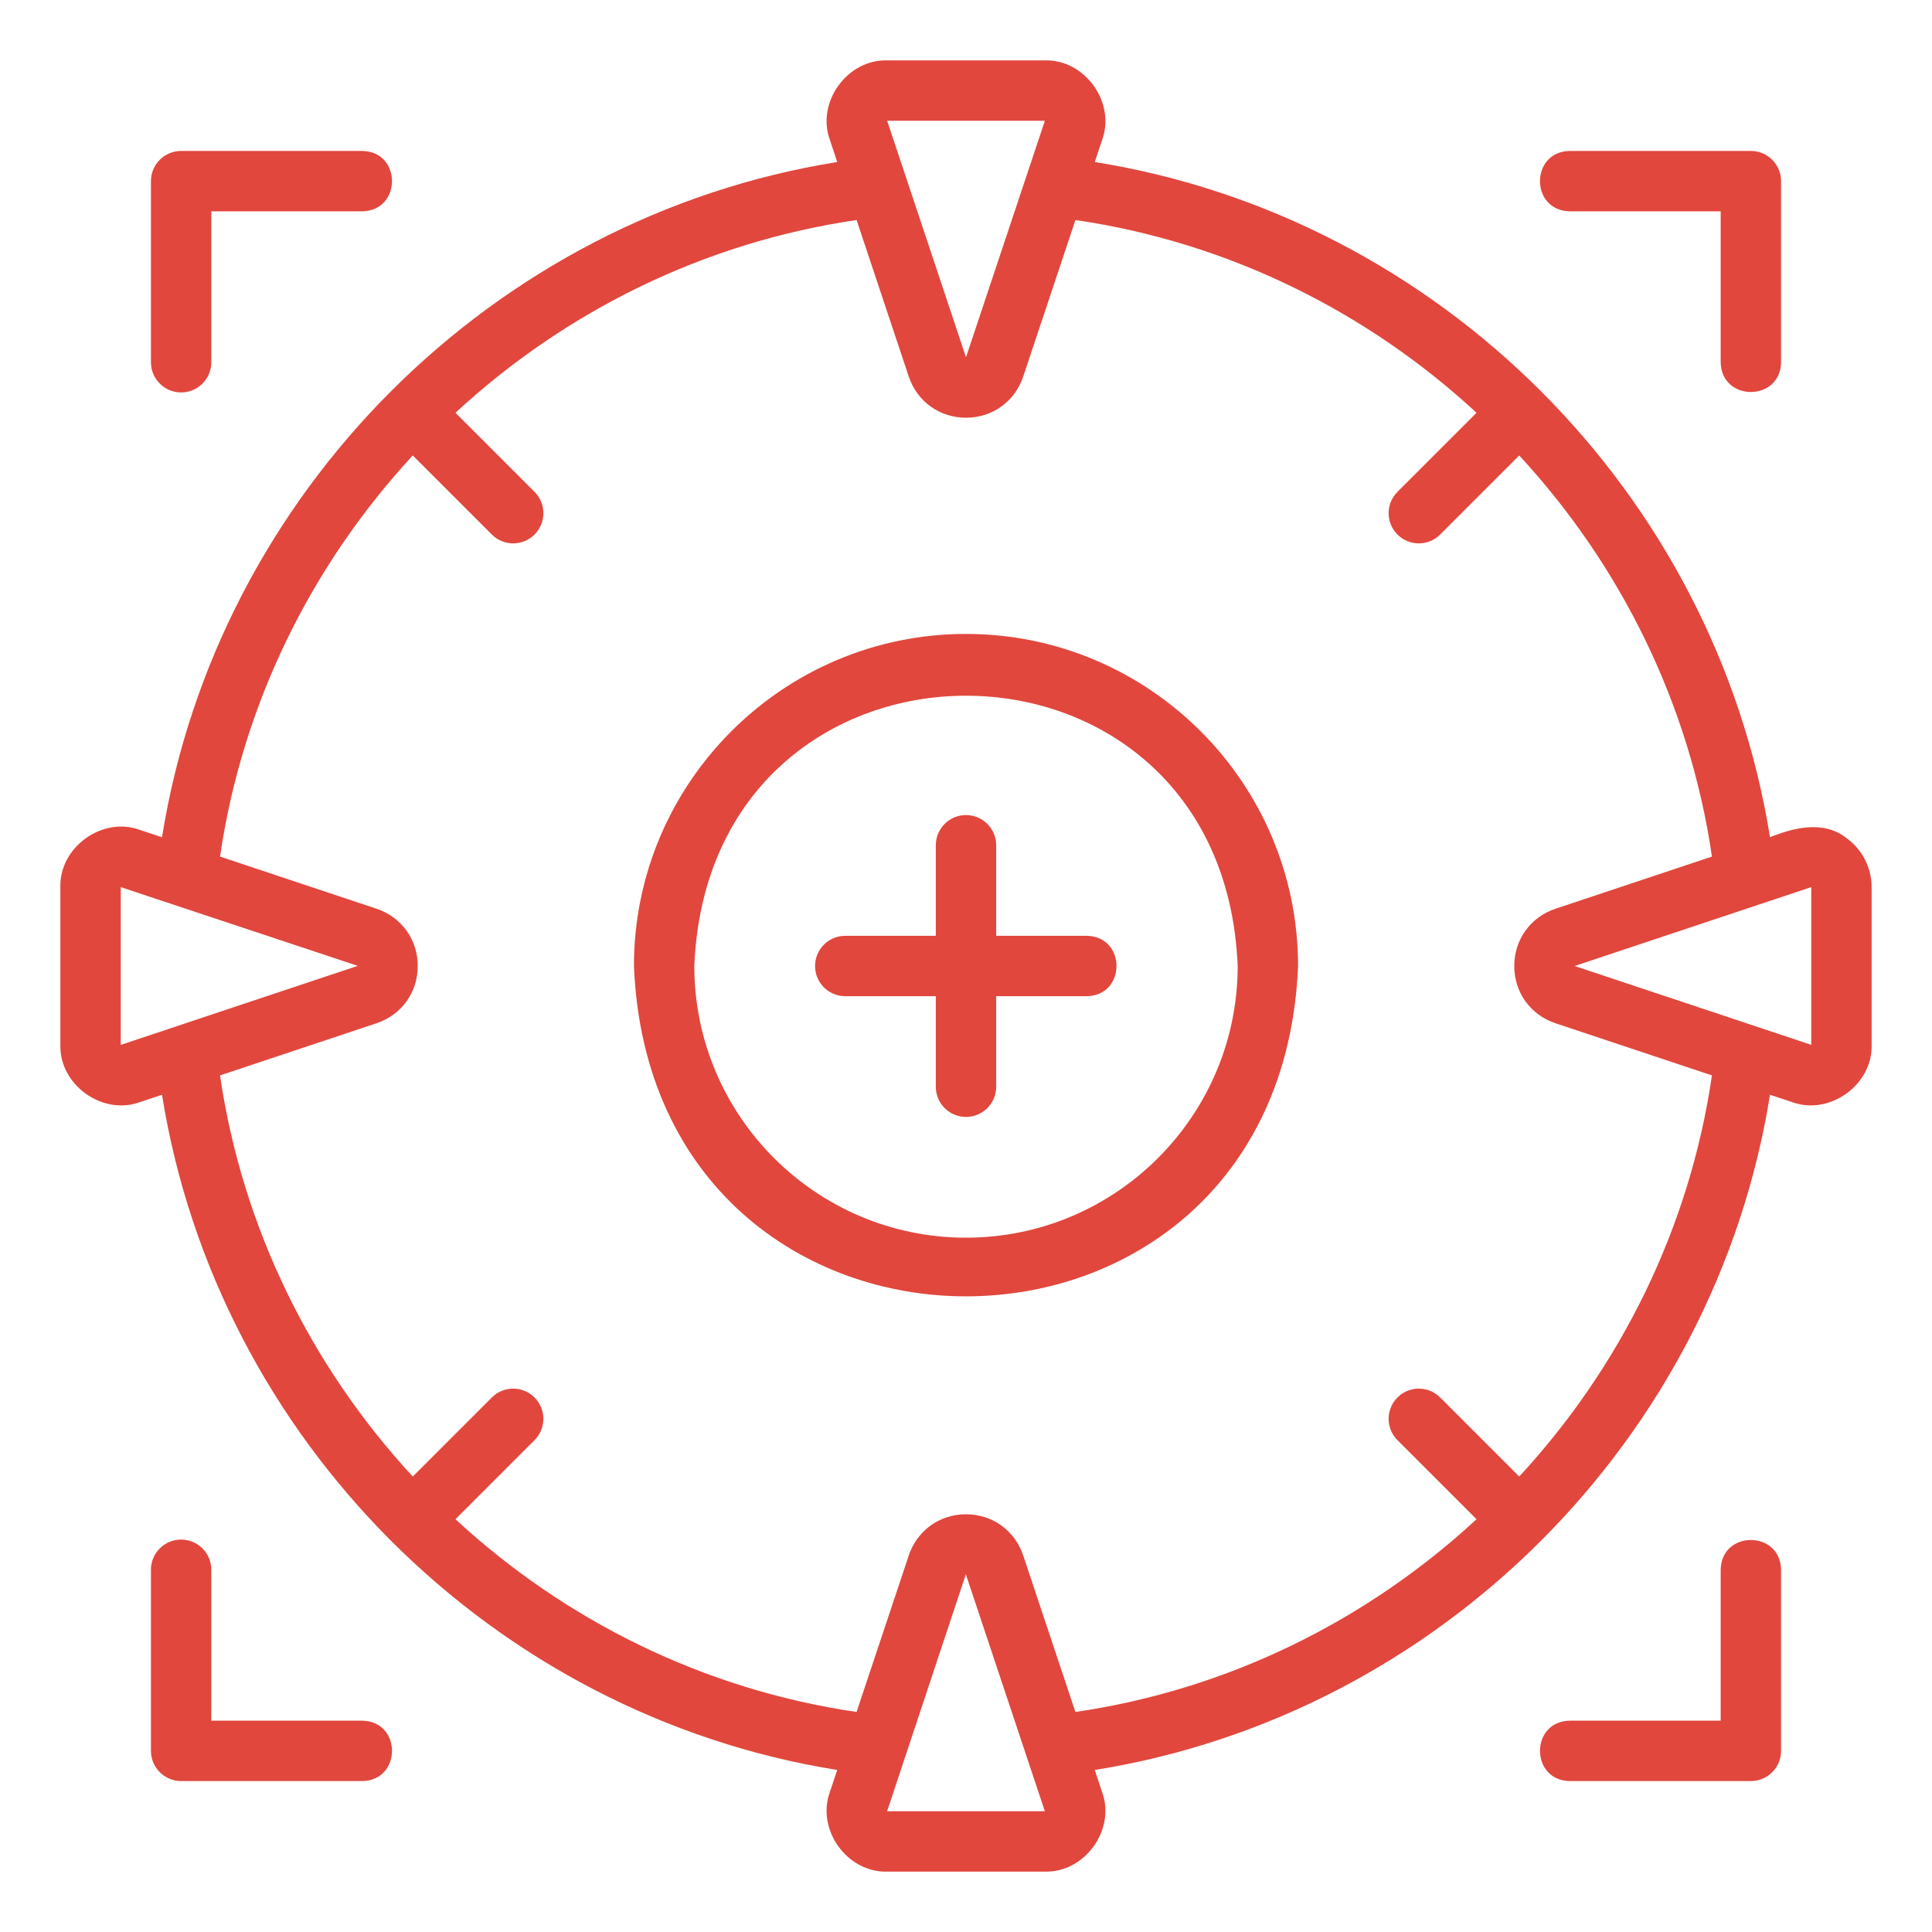
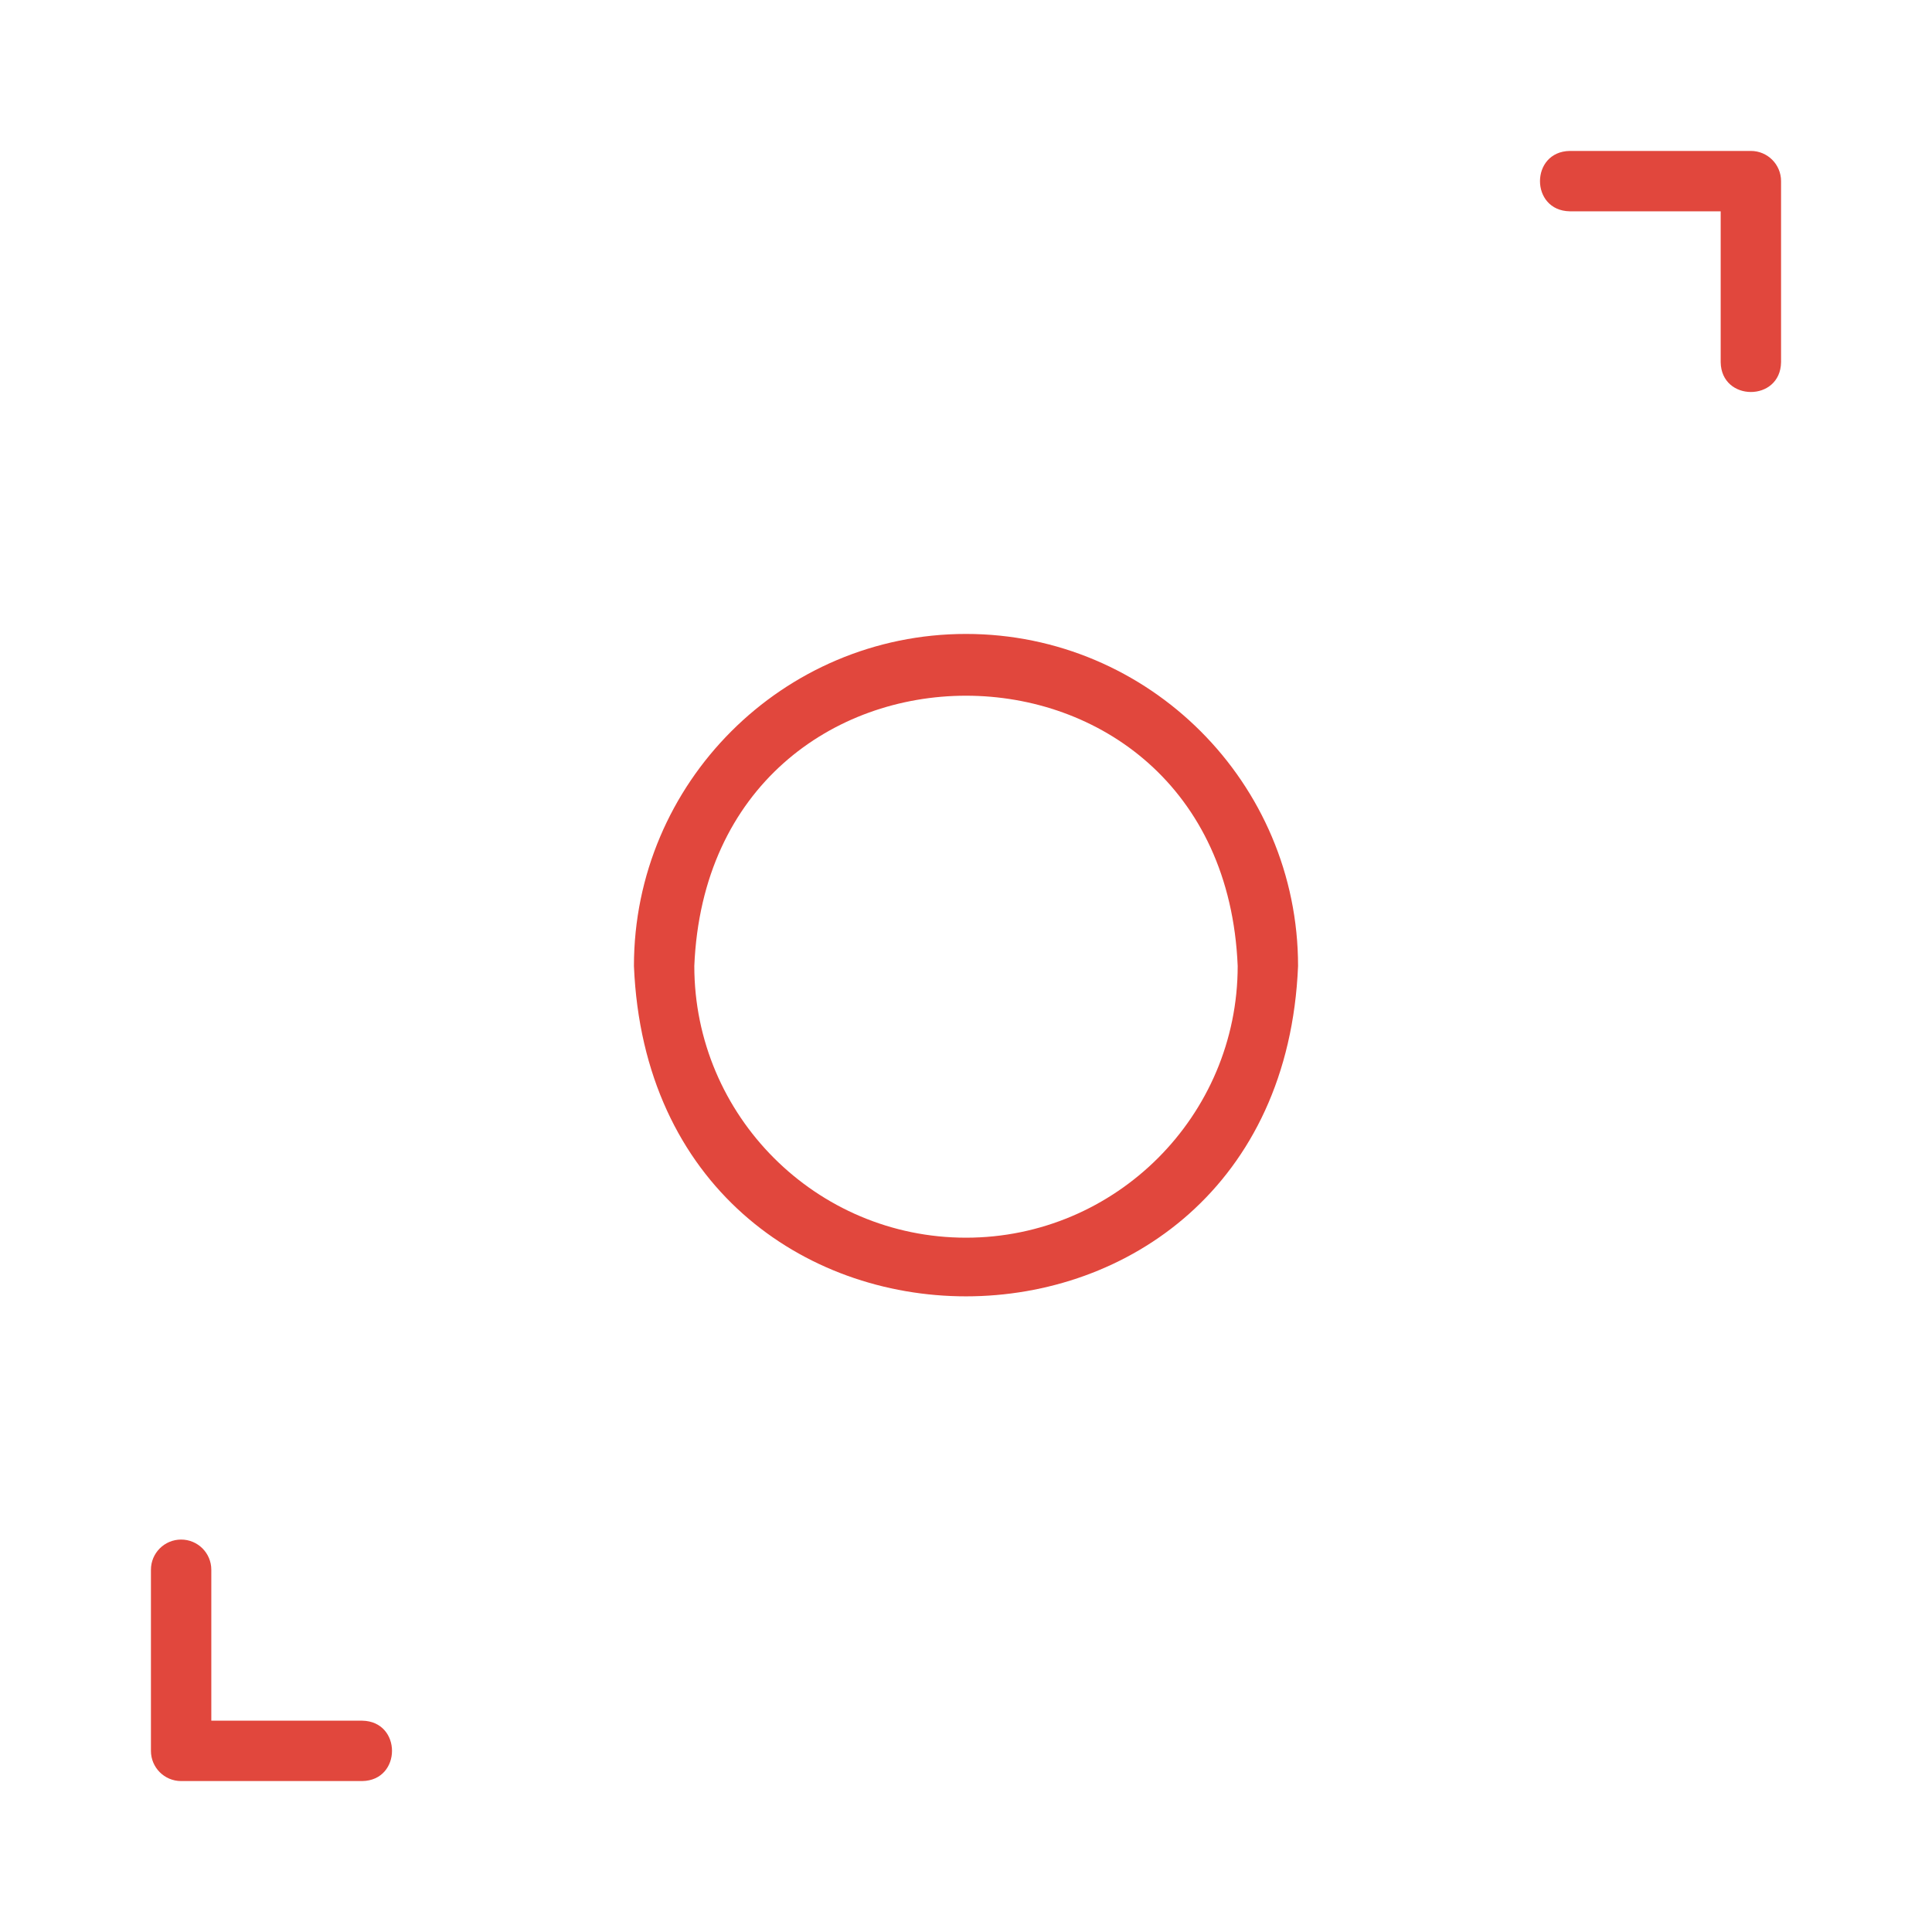
<svg xmlns="http://www.w3.org/2000/svg" width="512" height="512" viewBox="0 0 512 512" fill="none">
  <path d="M256 168C207.476 168 168 207.477 168 256C172.833 372.744 339.184 372.71 344 255.999C344 207.477 304.523 168 256 168ZM256 328C216.297 328 184 295.699 184 256C187.955 160.482 324.059 160.51 328 256C328 295.699 295.703 328 256 328Z" fill="#E1473D" />
-   <path d="M489.352 222.117C483.394 217.373 475.501 219.259 469.068 221.878C454.468 130.605 381.401 57.541 290.125 42.937L292.086 37.058C295.692 27.104 287.492 15.715 276.898 16H235.102C224.515 15.717 216.295 27.104 219.922 37.062C219.922 37.062 221.88 42.936 221.88 42.936C130.6 57.539 57.531 130.605 42.932 221.881L37.062 219.926C27.115 216.283 15.716 224.519 16 235.097V276.902C15.707 287.482 27.138 295.708 37.062 292.077C37.062 292.078 42.932 290.122 42.932 290.122C57.532 381.395 130.599 454.459 221.875 469.063L219.914 474.941C216.308 484.895 224.508 496.284 235.102 495.999C235.102 496 276.898 496 276.898 496C287.485 496.282 295.705 484.895 292.078 474.937C292.078 474.937 290.12 469.064 290.12 469.064C381.399 454.461 454.469 381.395 469.068 290.118L474.937 292.074C484.86 295.701 496.296 287.487 496 276.902V235.097C496 229.969 493.516 225.117 489.352 222.117ZM276.906 32L256 94.691L235.102 32H276.906ZM32 276.902V235.101L94.797 255.961C94.703 256 32 276.902 32 276.902ZM235.094 480L255.961 417.203C256 417.301 276.898 480 276.898 480H235.094ZM402.611 391.298L381.656 370.344C378.531 367.219 373.469 367.219 370.344 370.344C367.219 373.469 367.219 378.531 370.344 381.656L391.298 402.611C362.31 429.406 325.552 447.766 284.994 453.691L271.172 412.238C268.961 405.594 263 401.301 256 401.301C248.992 401.301 243.039 405.594 240.828 412.238L227.002 453.69C186.446 447.765 149.69 429.405 120.702 402.611L141.656 381.656C144.781 378.531 144.781 373.469 141.656 370.344C138.531 367.219 133.469 367.219 130.344 370.344L109.389 391.298C82.595 362.31 64.236 325.551 58.314 284.995L99.766 271.18C106.406 268.965 110.703 263.008 110.703 256C110.703 248.992 106.406 243.035 99.766 240.82L58.313 227.007C64.236 186.45 82.595 149.69 109.389 120.702L130.344 141.656C133.469 144.781 138.531 144.781 141.656 141.656C144.781 138.531 144.781 133.469 141.656 130.344L120.702 109.389C149.69 82.594 186.447 64.234 227.004 58.309L240.82 99.758C243.039 106.406 248.992 110.699 256 110.699C263 110.699 268.961 106.406 271.172 99.762L284.998 58.309C325.554 64.234 362.31 82.595 391.298 109.389L370.344 130.344C367.219 133.469 367.219 138.531 370.344 141.656C373.469 144.781 378.531 144.781 381.656 141.656L402.611 120.702C429.405 149.69 447.764 186.449 453.687 227.005L412.234 240.82C405.594 243.035 401.297 248.992 401.297 256C401.297 263.008 405.594 268.965 412.234 271.18L453.687 284.992C447.765 325.55 429.405 362.309 402.611 391.298ZM480 276.898L417.297 256L480 235.098V276.898Z" fill="#E1473D" />
-   <path d="M288 248H264V224C264 219.582 260.422 216 256 216C251.578 216 248 219.582 248 224V248H224C219.578 248 216 251.582 216 256C216 260.418 219.578 264 224 264H248V288C248 292.418 251.578 296 256 296C260.422 296 264 292.418 264 288V264H288C298.515 263.824 298.515 248.175 288 248Z" fill="#E1473D" />
  <path d="M416 56H456V96C456.163 106.495 471.827 106.529 472 95.999V48C472 43.582 468.422 40 464 40H416C405.5 40.179 405.47 55.818 416 56Z" fill="#E1473D" />
-   <path d="M48 104C52.422 104 56 100.418 56 96V56H96C106.497 55.833 106.529 40.174 95.999 40H48C43.578 40 40 43.582 40 48V96C40 100.418 43.578 104 48 104Z" fill="#E1473D" />
-   <path d="M464 472C468.422 472 472 468.418 472 464V416C471.827 405.497 456.177 405.474 456 416V456H416C405.486 456.175 405.484 471.825 416 472H464Z" fill="#E1473D" />
  <path d="M48 408C43.578 408 40 411.582 40 416V464C40 468.418 43.578 472 48 472H96C106.501 471.824 106.528 456.18 95.999 456H56V416C56 411.582 52.422 408 48 408Z" fill="#E1473D" />
</svg>